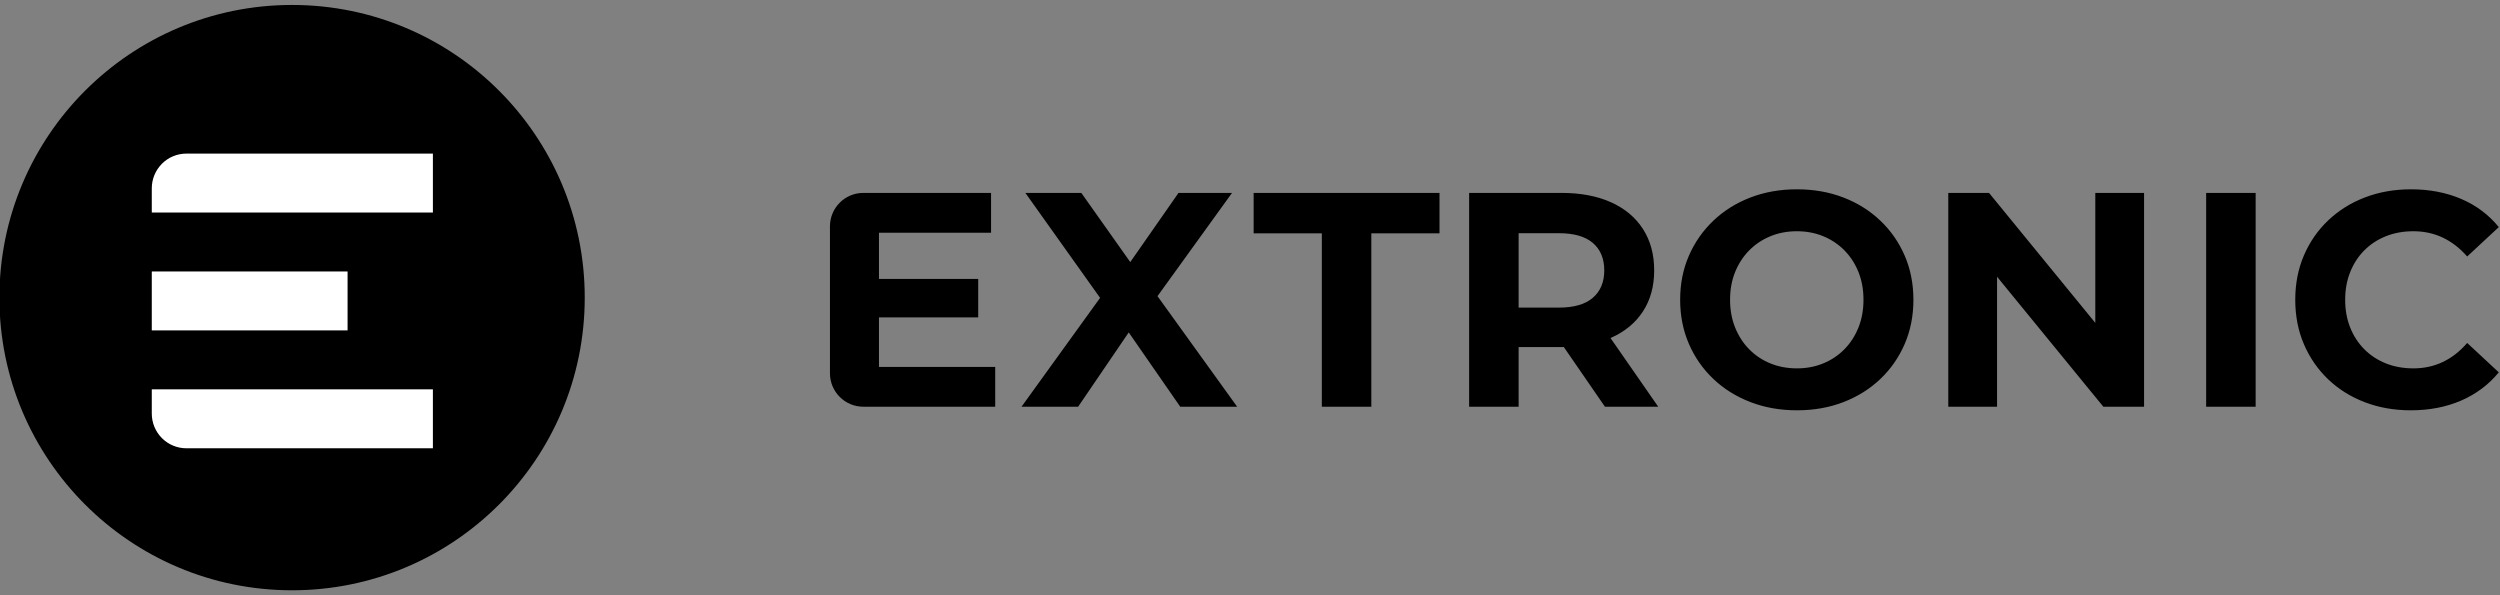
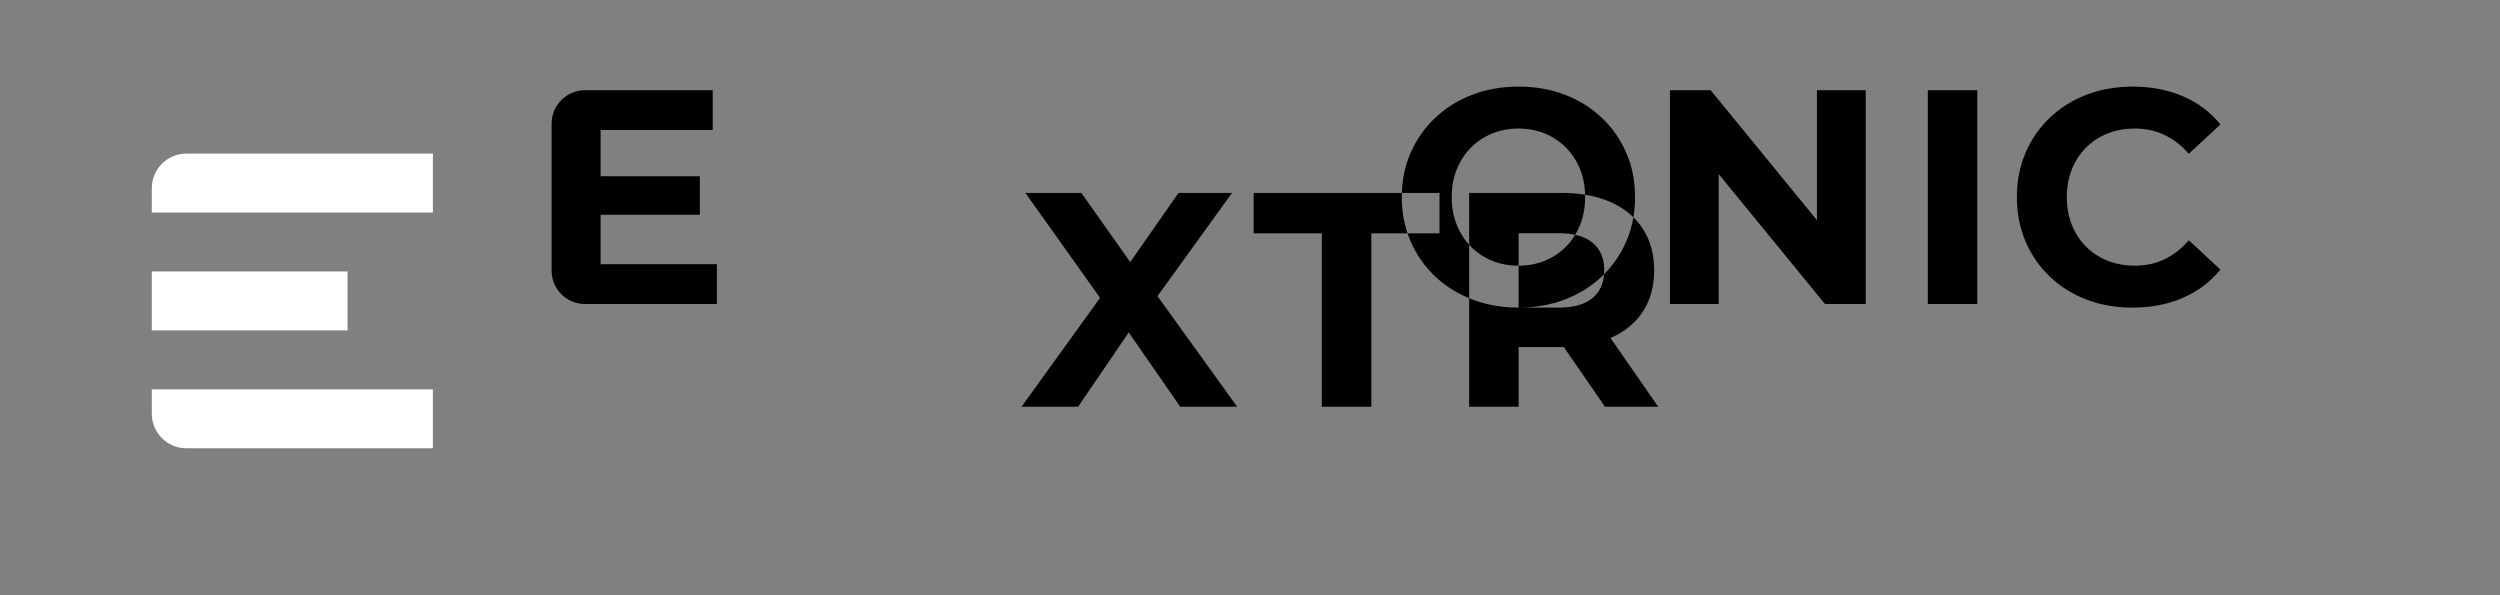
<svg xmlns="http://www.w3.org/2000/svg" clip-rule="evenodd" fill-rule="evenodd" stroke-linejoin="round" stroke-miterlimit="2" viewBox="0 0 210 50">
  <rect x="0" y="0" width="210" height="50" fill="#808080" stroke="none" />
-   <path d="m620.185 3260.62-55.915 122.35h-62.567l86.838-179.28-82.59-172.87h61.835l54.108 113.93 53.318-113.93h59.145l-82.37 170.06 88.029 182.09h-62.904zm213.433 122.35v-285.59h-75.363v-66.56h205.434v66.56h-75.363v285.59zm217.502-98.26v98.26h-54.7v-352.15h101.94c21.2 0 39.46 5.11 54.77 15.34s27.11 24.91 35.4 44.06c8.28 19.14 12.42 41.89 12.42 68.24 0 26.16-4.14 48.69-12.42 67.6-8.29 18.92-20.09 33.42-35.4 43.51-.15.1-.29.19-.44.29l52.71 113.11h-58.88l-45.44-98.29c-.9.02-1.81.03-2.72.03zm0-64.96h44.43c16.69 0 29.24-5.41 37.63-16.23 8.4-10.82 12.6-25.84 12.6-45.06 0-19.42-4.2-34.49-12.6-45.2-8.39-10.72-20.94-16.08-37.63-16.08h-44.43zm307.65 169.14c-18.57 0-35.73-4.52-51.5-13.58s-29.44-21.78-41-38.18c-11.57-16.4-20.56-35.66-26.98-57.77-6.43-22.12-9.64-46.3-9.64-72.56s3.21-50.4 9.64-72.42c6.42-22.03 15.42-41.27 27-57.72 11.58-16.46 25.23-29.2 40.95-38.23 15.72-9.02 32.86-13.54 51.41-13.54 18.64 0 35.78 4.5 51.42 13.49s29.24 21.68 40.79 38.07c11.56 16.39 20.54 35.63 26.97 57.73 6.42 22.09 9.63 46.31 9.63 72.65s-3.21 50.6-9.63 72.76c-6.43 22.16-15.41 41.43-26.97 57.79-11.55 16.36-25.15 29.04-40.79 38.03s-32.74 13.48-51.3 13.48zm-.12-69.07c10.53 0 20.26-2.73 29.18-8.2 8.91-5.47 16.7-13.23 23.35-23.28 6.64-10.04 11.82-21.96 15.53-35.76 3.72-13.79 5.57-29.05 5.57-45.78 0-16.72-1.85-31.94-5.54-45.66-3.7-13.72-8.87-25.6-15.53-35.66-6.65-10.05-14.44-17.82-23.36-23.3-8.93-5.48-18.66-8.22-29.19-8.22s-20.28 2.74-29.24 8.23c-8.95 5.48-16.77 13.26-23.45 23.33s-11.87 21.97-15.58 35.7-5.56 28.92-5.56 45.57 1.85 31.88 5.55 45.67c3.71 13.79 8.89 25.75 15.55 35.86 6.67 10.12 14.49 17.9 23.46 23.34 8.98 5.44 18.73 8.16 29.26 8.16zm221.26-150.92v214.07h-53.9v-352.15h45.03l117.46 214.07v-214.07h53.9v352.15h-45.02zm231.11 214.07v-352.15h54.7v352.15zm226.2 5.92c-18.32 0-35.28-4.44-50.86-13.33s-29.1-21.5-40.56-37.83c-11.45-16.34-20.36-35.59-26.74-57.75-6.38-22.17-9.56-46.53-9.56-73.09s3.18-50.92 9.56-73.08c6.38-22.17 15.32-41.42 26.85-57.75 11.52-16.34 25.07-28.95 40.65-37.84 15.58-8.88 32.54-13.33 50.86-13.33 20.43 0 38.92 5.28 55.49 15.84 16.57 10.55 30.42 26.02 41.55 46.4l-34.94 48.39c-8.05-13.69-17.03-24.04-26.94-31.05-9.92-7-20.76-10.51-32.53-10.51-11.03 0-21.13 2.72-30.3 8.16-9.18 5.45-17.13 13.19-23.86 23.23-6.72 10.04-11.94 21.98-15.65 35.81s-5.57 29.08-5.57 45.73c0 16.66 1.86 31.9 5.57 45.73 3.71 13.84 8.93 25.78 15.65 35.82 6.73 10.04 14.68 17.78 23.86 23.22 9.17 5.44 19.27 8.16 30.3 8.16 11.77 0 22.61-3.5 32.53-10.51 9.91-7.01 18.89-17.46 26.94-31.35l34.94 48.4c-11.13 20.24-24.98 35.72-41.55 46.45-16.57 10.72-35.13 16.08-55.69 16.08zm-1693.086-152.98v81.49h128.481v65.57h-145.764c-20.372 0-36.888-24.66-36.888-55.09 0-66.01 0-175.96 0-241.98 0-30.42 16.516-55.08 36.888-55.08h141.179v65.56h-123.896v76.16h109.678v63.37z" transform="matrix(.076 0 0 .051 47.679 -138.368)" />
-   <circle cx="24.534" cy="25" r="24.584" stroke-width="1.116" />
+   <path d="m620.185 3260.62-55.915 122.35h-62.567l86.838-179.28-82.59-172.87h61.835l54.108 113.93 53.318-113.93h59.145l-82.37 170.06 88.029 182.09h-62.904zm213.433 122.35v-285.59h-75.363v-66.56h205.434v66.56h-75.363v285.59zm217.502-98.26v98.26h-54.7v-352.15h101.94c21.2 0 39.46 5.11 54.77 15.34s27.11 24.91 35.4 44.06c8.28 19.14 12.42 41.89 12.42 68.24 0 26.16-4.14 48.69-12.42 67.6-8.29 18.92-20.09 33.42-35.4 43.51-.15.1-.29.19-.44.29l52.71 113.11h-58.88l-45.44-98.29c-.9.02-1.81.03-2.72.03zm0-64.96h44.43c16.69 0 29.24-5.41 37.63-16.23 8.4-10.82 12.6-25.84 12.6-45.06 0-19.42-4.2-34.49-12.6-45.2-8.39-10.72-20.94-16.08-37.63-16.08h-44.43zc-18.57 0-35.73-4.52-51.5-13.58s-29.44-21.78-41-38.18c-11.57-16.4-20.56-35.66-26.98-57.77-6.43-22.12-9.64-46.3-9.64-72.56s3.21-50.4 9.64-72.42c6.42-22.03 15.42-41.27 27-57.72 11.58-16.46 25.23-29.2 40.95-38.23 15.72-9.02 32.86-13.54 51.41-13.54 18.64 0 35.78 4.5 51.42 13.49s29.24 21.68 40.79 38.07c11.56 16.39 20.54 35.63 26.97 57.73 6.42 22.09 9.63 46.31 9.63 72.65s-3.21 50.6-9.63 72.76c-6.43 22.16-15.41 41.43-26.97 57.79-11.55 16.36-25.15 29.04-40.79 38.03s-32.74 13.48-51.3 13.48zm-.12-69.07c10.53 0 20.26-2.73 29.18-8.2 8.91-5.47 16.7-13.23 23.35-23.28 6.64-10.04 11.82-21.96 15.53-35.76 3.72-13.79 5.57-29.05 5.57-45.78 0-16.72-1.85-31.94-5.54-45.66-3.7-13.72-8.87-25.6-15.53-35.66-6.65-10.05-14.44-17.82-23.36-23.3-8.93-5.48-18.66-8.22-29.19-8.22s-20.28 2.74-29.24 8.23c-8.95 5.48-16.77 13.26-23.45 23.33s-11.87 21.97-15.58 35.7-5.56 28.92-5.56 45.57 1.85 31.88 5.55 45.67c3.71 13.79 8.89 25.75 15.55 35.86 6.67 10.12 14.49 17.9 23.46 23.34 8.98 5.44 18.73 8.16 29.26 8.16zm221.26-150.92v214.07h-53.9v-352.15h45.03l117.46 214.07v-214.07h53.9v352.15h-45.02zm231.11 214.07v-352.15h54.7v352.15zm226.2 5.92c-18.32 0-35.28-4.44-50.86-13.33s-29.1-21.5-40.56-37.83c-11.45-16.34-20.36-35.59-26.74-57.75-6.38-22.17-9.56-46.53-9.56-73.09s3.18-50.92 9.56-73.08c6.38-22.17 15.32-41.42 26.85-57.75 11.52-16.34 25.07-28.95 40.65-37.84 15.58-8.88 32.54-13.33 50.86-13.33 20.43 0 38.92 5.28 55.49 15.84 16.57 10.55 30.42 26.02 41.55 46.4l-34.94 48.39c-8.05-13.69-17.03-24.04-26.94-31.05-9.92-7-20.76-10.51-32.53-10.51-11.03 0-21.13 2.72-30.3 8.16-9.18 5.45-17.13 13.19-23.86 23.23-6.72 10.04-11.94 21.98-15.65 35.81s-5.57 29.08-5.57 45.73c0 16.66 1.86 31.9 5.57 45.73 3.71 13.84 8.93 25.78 15.65 35.82 6.73 10.04 14.68 17.78 23.86 23.22 9.17 5.44 19.27 8.16 30.3 8.16 11.77 0 22.61-3.5 32.53-10.51 9.91-7.01 18.89-17.46 26.94-31.35l34.94 48.4c-11.13 20.24-24.98 35.72-41.55 46.45-16.57 10.72-35.13 16.08-55.69 16.08zm-1693.086-152.98v81.49h128.481v65.57h-145.764c-20.372 0-36.888-24.66-36.888-55.09 0-66.01 0-175.96 0-241.98 0-30.42 16.516-55.08 36.888-55.08h141.179v65.56h-123.896v76.16h109.678v63.37z" transform="matrix(.076 0 0 .051 47.679 -138.368)" />
  <path d="m803.39 685.49v64.293h-90.127v-26.423c0-10.044 1.168-19.676 3.247-26.778 2.078-7.102 4.897-11.092 7.837-11.092zm-27.353 128.585v64.293h-62.774v-64.293zm27.353 192.875h-79.043c-2.94 0-5.759-3.99-7.837-11.089-2.079-7.102-3.247-16.734-3.247-26.778v-26.422h90.127z" fill="#fff" transform="matrix(.262 0 0 .077 -174.125 -39.88)" />
</svg>